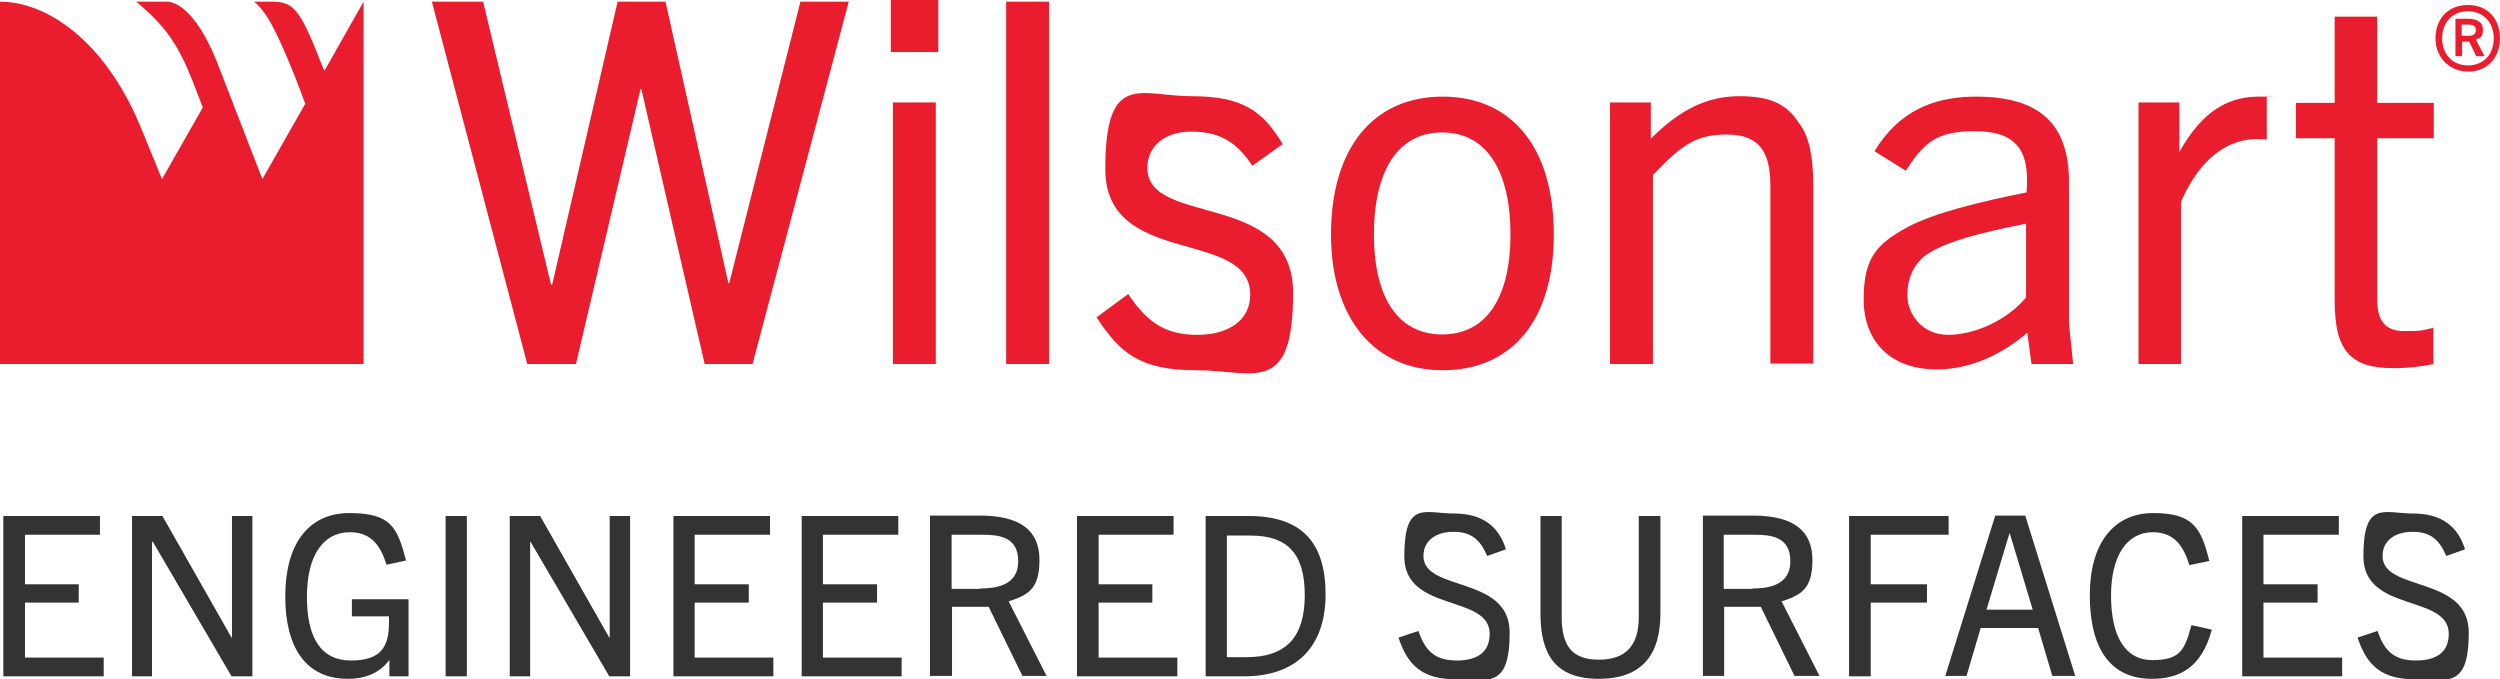
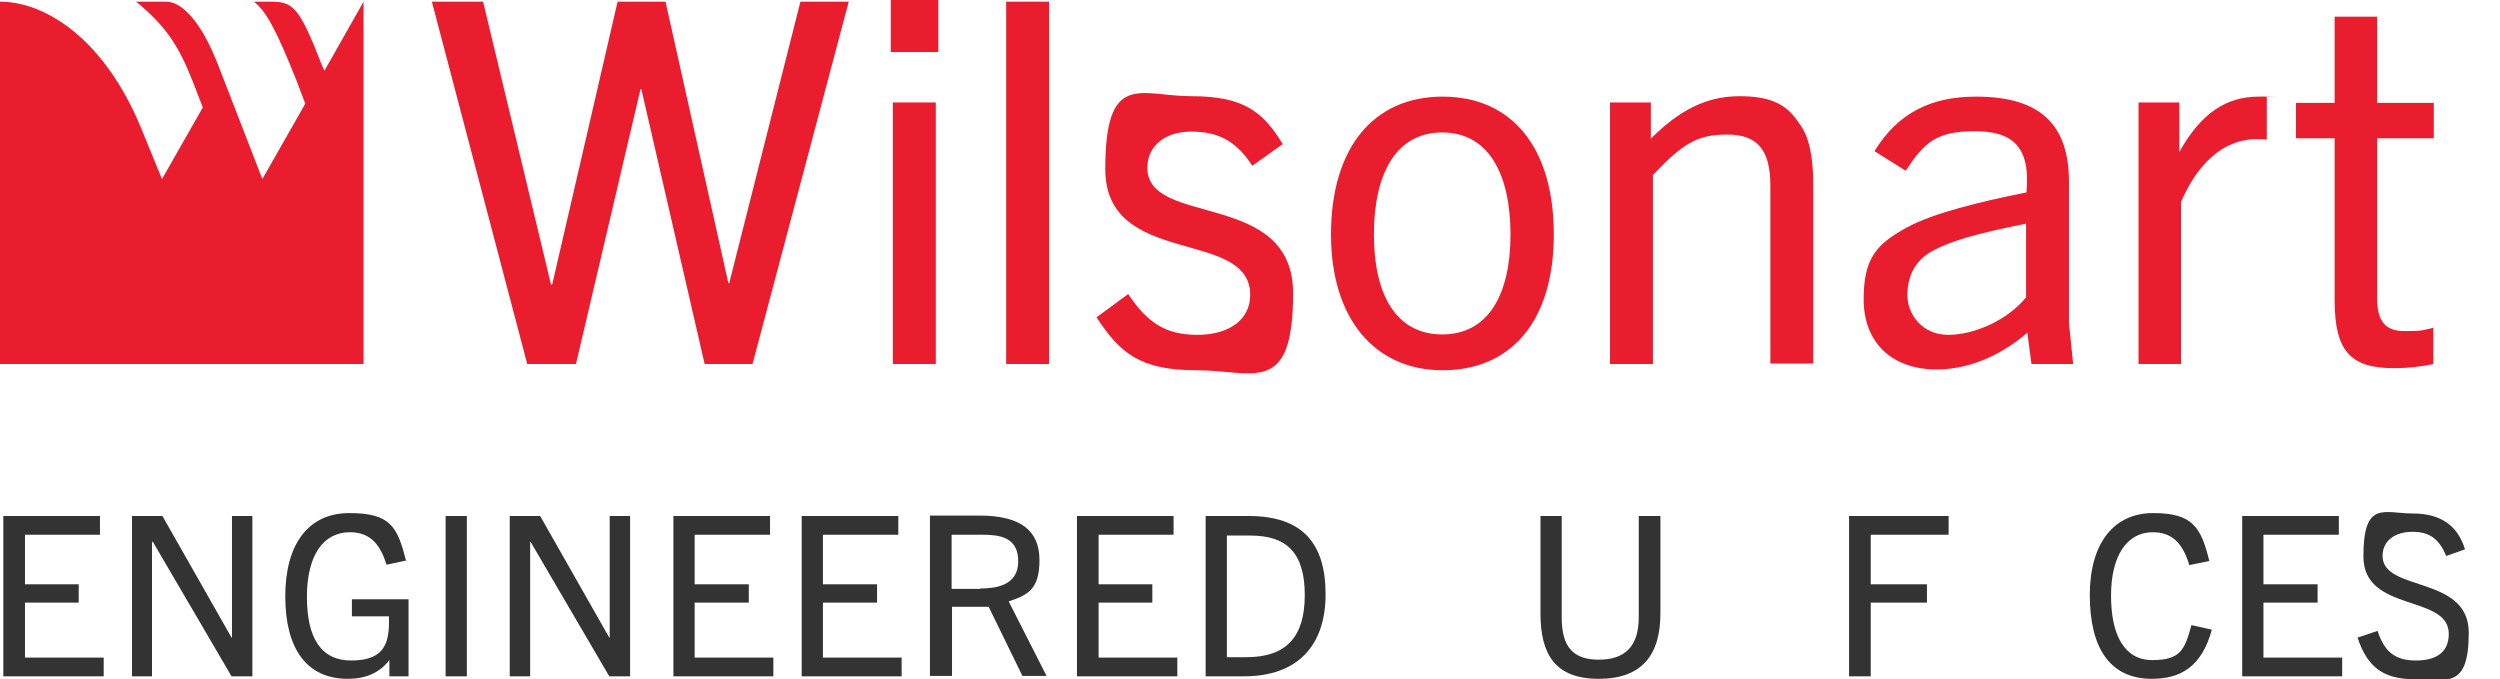
<svg xmlns="http://www.w3.org/2000/svg" id="layer" version="1.1" viewBox="0 0 600.3 163.1">
  <defs>
    <style> .st0 { fill: #e91d2d; } .st1 { fill: #333; } </style>
  </defs>
  <path class="st0" d="M.3,87.4h87V.4l-9.4,16.6-.7-1.6C71.7,1.2,70.2.4,64.8.4h-3.8c2.8,2.3,5.1,6.1,10.3,19.2l2,5.3-10.3,18.1-10.7-27.6C48.3,5.2,43.7.4,39.9.4h-7.2c7,5.8,10.1,10.3,13.6,19.2l2.4,6.2-9.8,17.2-5-12.2C25.2,9.6,11.1.4,0,.4v87h.3Z" />
  <polygon class="st0" points="169.2 87.4 154 21.4 153.8 21.4 138.3 87.4 126.6 87.4 103.7 .4 116 .4 132.3 68.3 132.6 68.3 148.3 .4 159.8 .4 174.9 68 175.1 68 192.2 .4 203.8 .4 180.7 87.4 169.2 87.4" />
  <path class="st0" d="M213.9,0h11.4v12.5h-11.4V0ZM214.4,24.6h10.3v62.8h-10.3V24.6Z" />
  <rect class="st0" x="241.6" y=".4" width="10.3" height="87" />
  <path class="st0" d="M300.7,39.8c-4-6.2-8.5-8.2-14.7-8.2s-10.5,3.4-10.5,8.7c0,14.3,35,5.2,35,30.1s-9.5,18.5-23.2,18.5-18.4-4.2-24-12.7l7.6-5.6c4.6,6.9,9,9.8,16.6,9.8s12.7-3.6,12.7-9.6c0-16.1-34.8-6.4-34.8-30.2s8.5-17.5,20.7-17.5,17.1,3.5,21.9,11.5l-7.3,5.2Z" />
  <path class="st0" d="M319.6,56.3c0-20.8,10.2-33.1,26.8-33.1s26.7,12.2,26.7,33.1-10.3,32.6-26.7,32.6c-16.4,0-26.8-12.5-26.8-32.6M362.7,56.3c0-14.4-5.2-24.5-16.4-24.5s-16.4,10.1-16.4,24.5,5.3,24,16.4,24,16.4-9.6,16.4-24" />
  <path class="st0" d="M425.1,87.4v-42.9c0-8.5-3.1-12.2-10.4-12.2s-10.7,2.3-17.8,9.7v45.4h-10.3V24.6h9.8v8.7c6.9-6.9,13.4-10.2,21.3-10.2s11.5,2.2,14.3,6.5c2.4,3.1,3.4,7.9,3.4,14.9v42.8h-10.3Z" />
  <path class="st0" d="M487.8,87.4l-1-7.5c-6.7,5.7-14.2,8.8-21.8,8.8-11,0-17.5-6.7-17.5-16.8s3.2-13.3,10.4-17.3c6.3-3.4,17.2-6.1,28.7-8.4,1-11-3.3-14.7-12.5-14.7s-12.1,2.8-16.5,9.5l-7.5-4.7c5.7-9.3,13.7-13.1,24.4-13.1,15.4,0,22.3,6.7,22.3,20.5v33.9l1,9.8h-10ZM486.5,53.7c-11.5,2.3-18.2,4.1-22.9,6.8-3.8,2.2-5.6,5.9-5.6,10.4s3.5,9.5,9.8,9.5,14.2-3.5,18.7-9v-17.7Z" />
  <path class="st0" d="M513.5,87.4V24.6h9.8v11.9c5.3-9.5,11.4-13.3,19.1-13.3s1.1,0,1.9.1v10.2c-1-.1-1.8-.1-2.3-.1-8.7,0-14.7,6.7-18.3,15.1v38.9h-10.2Z" />
  <path class="st0" d="M584.4,87.4c-3,.6-5.9,1-9.6,1-10.3,0-14.2-4-14.2-16.2v-39h-9.3v-8.5h9.3V4h10.2v20.7h13.6v8.5h-13.6v38.5c0,5.3,1.9,7.8,6.5,7.8s4.4-.2,7-.8v8.7h0Z" />
-   <path class="st0" d="M584.8,9.2c0-4.5,2.9-8,7.8-8s7.7,3.5,7.7,8-2.9,8-7.7,8c-4.8-.1-7.8-3.7-7.8-8M598.8,9.2c0-3.6-2.3-6.5-6.2-6.5s-6.2,2.9-6.2,6.5,2.3,6.5,6.2,6.5,6.2-2.8,6.2-6.5M594.6,13.5l-1.7-3.5h-1.7v3.5h-1.6V4.5h3c2.2,0,3.6.8,3.6,2.6s-.6,2-1.7,2.4l2.1,4h-2ZM592.6,8.6c1.1,0,1.9-.3,1.9-1.4s-.9-1.3-1.9-1.3h-1.5v2.7h1.5Z" />
  <polygon class="st1" points=".8 162.4 .8 123.9 24 123.9 24 128.4 6 128.4 6 140.3 18.9 140.3 18.9 144.7 6 144.7 6 157.9 24.9 157.9 24.9 162.4 .8 162.4" />
  <polygon class="st1" points="55.6 162.4 36.7 130.1 36.5 130.1 36.5 162.4 31.7 162.4 31.7 123.9 39 123.9 55.6 153.1 55.7 153.1 55.7 123.9 60.6 123.9 60.6 162.4 55.6 162.4" />
  <path class="st1" d="M93.5,162.4v-3.9h0c-2.4,3.1-5.7,4.5-10,4.5-9.9,0-15-7.3-15-19.8s5.5-20,15.4-20,11.5,3.3,13.6,11.4l-4.7,1c-1.7-5.7-4.6-7.8-8.8-7.8-6.4,0-10.3,5.6-10.3,15.5s3.4,15.3,10.6,15.3,9.1-3.3,9.1-9.1,0-1,0-1.5h-8.9v-4.1h13.6v18.5h-4.4Z" />
  <rect class="st1" x="107" y="123.9" width="5.1" height="38.5" />
  <polygon class="st1" points="146.3 162.4 127.4 130.1 127.3 130.1 127.3 162.4 122.4 162.4 122.4 123.9 129.7 123.9 146.3 153.1 146.4 153.1 146.4 123.9 151.3 123.9 151.3 162.4 146.3 162.4" />
  <polygon class="st1" points="161.7 162.4 161.7 123.9 184.9 123.9 184.9 128.4 166.8 128.4 166.8 140.3 179.8 140.3 179.8 144.7 166.8 144.7 166.8 157.9 185.7 157.9 185.7 162.4 161.7 162.4" />
  <polygon class="st1" points="192.5 162.4 192.5 123.9 215.7 123.9 215.7 128.4 197.6 128.4 197.6 140.3 210.6 140.3 210.6 144.7 197.6 144.7 197.6 157.9 216.5 157.9 216.5 162.4 192.5 162.4" />
  <path class="st1" d="M245.5,162.3l-8.1-16.6h-8.8v16.6h-5.3v-38.5h11.9c10,0,14.4,3.7,14.4,10.7s-2.8,8.4-7.4,9.9l9.1,17.9h-5.8ZM235.4,141.3c3.3,0,9.1-.5,9.1-6.5s-4.7-6.4-8.8-6.4h-7.2v13h6.9Z" />
  <polygon class="st1" points="258.6 162.4 258.6 123.9 281.8 123.9 281.8 128.4 263.8 128.4 263.8 140.3 276.7 140.3 276.7 144.7 263.8 144.7 263.8 157.9 282.7 157.9 282.7 162.4 258.6 162.4" />
-   <path class="st1" d="M289.5,162.4v-38.5h10.3c12.9,0,18.5,6.5,18.5,18.8s-6.7,19.7-19.6,19.7h-9.2ZM299.3,157.8c9.6,0,14-4.9,14-14.9s-4.2-14.3-13-14.3h-5.7v29.2h4.7Z" />
-   <path class="st1" d="M357.1,133.5c-1.7-4-3.9-5.8-8.1-5.8s-7.2,2.1-7.2,5.8c0,8.7,20.7,4.6,20.7,18.4s-5.4,11.2-13,11.2-11.4-3-13.7-10l4.8-1.6c1.6,4.8,4,7.1,9.2,7.1s7.9-2.2,7.9-6.4c0-9.6-20.5-5-20.5-18.6s5-10.3,11.9-10.3,10.8,3.1,12.5,8.6l-4.5,1.6Z" />
+   <path class="st1" d="M289.5,162.4v-38.5h10.3c12.9,0,18.5,6.5,18.5,18.8s-6.7,19.7-19.6,19.7ZM299.3,157.8c9.6,0,14-4.9,14-14.9s-4.2-14.3-13-14.3h-5.7v29.2h4.7Z" />
  <path class="st1" d="M393.6,123.9h5.1v23.4c0,9.8-4.3,15.7-14.8,15.7s-14-5.9-14-15.7v-23.4h5.1v24.3c0,7,2.6,10.2,8.9,10.2s9.6-3.2,9.6-10.2v-24.3h0Z" />
-   <path class="st1" d="M430.9,162.3l-8.1-16.6h-8.8v16.6h-5.1v-38.5h11.9c10,0,14.4,3.7,14.4,10.7s-2.8,8.4-7.4,9.9l9.1,17.9h-6ZM420.8,141.3c3.3,0,9.1-.5,9.1-6.5s-4.7-6.4-8.8-6.4h-7.2v13h6.9Z" />
  <polygon class="st1" points="444 162.4 444 123.9 467.9 123.9 467.9 128.4 449.2 128.4 449.2 140.3 462.7 140.3 462.7 144.7 449.2 144.7 449.2 162.4 444 162.4" />
-   <path class="st1" d="M492.8,162.3l-3.4-11.5h-13.8l-3.4,11.5h-5.1l12-38.5h7.2l12,38.5h-5.5ZM477,146.4h11.1l-5.5-18.3h-.1l-5.5,18.3Z" />
  <path class="st1" d="M531.1,151.2c-2.4,8.9-7.5,11.8-14.4,11.8-10.2,0-14.9-7.6-14.9-20.1s5.8-19.7,15.2-19.7,11.5,3.3,13.5,11.5l-4.8,1c-1.7-5.7-4.5-7.9-8.8-7.9-6.2,0-10,5.7-10,15.2s3.2,15.5,9.9,15.5,7.8-2.4,9.4-8.4l4.9,1.1Z" />
  <polygon class="st1" points="538.4 162.4 538.4 123.9 561.6 123.9 561.6 128.4 543.5 128.4 543.5 140.3 556.5 140.3 556.5 144.7 543.5 144.7 543.5 157.9 562.4 157.9 562.4 162.4 538.4 162.4" />
  <path class="st1" d="M587.4,133.5c-1.7-4-3.9-5.8-8.1-5.8s-7.2,2.1-7.2,5.8c0,8.7,20.7,4.6,20.7,18.4s-5.4,11.2-13,11.2-11.4-3-13.7-10l4.8-1.6c1.6,4.8,4,7.1,9.2,7.1s7.9-2.2,7.9-6.4c0-9.6-20.5-5-20.5-18.6s5-10.3,11.9-10.3,10.8,3.1,12.5,8.6l-4.5,1.6Z" />
</svg>